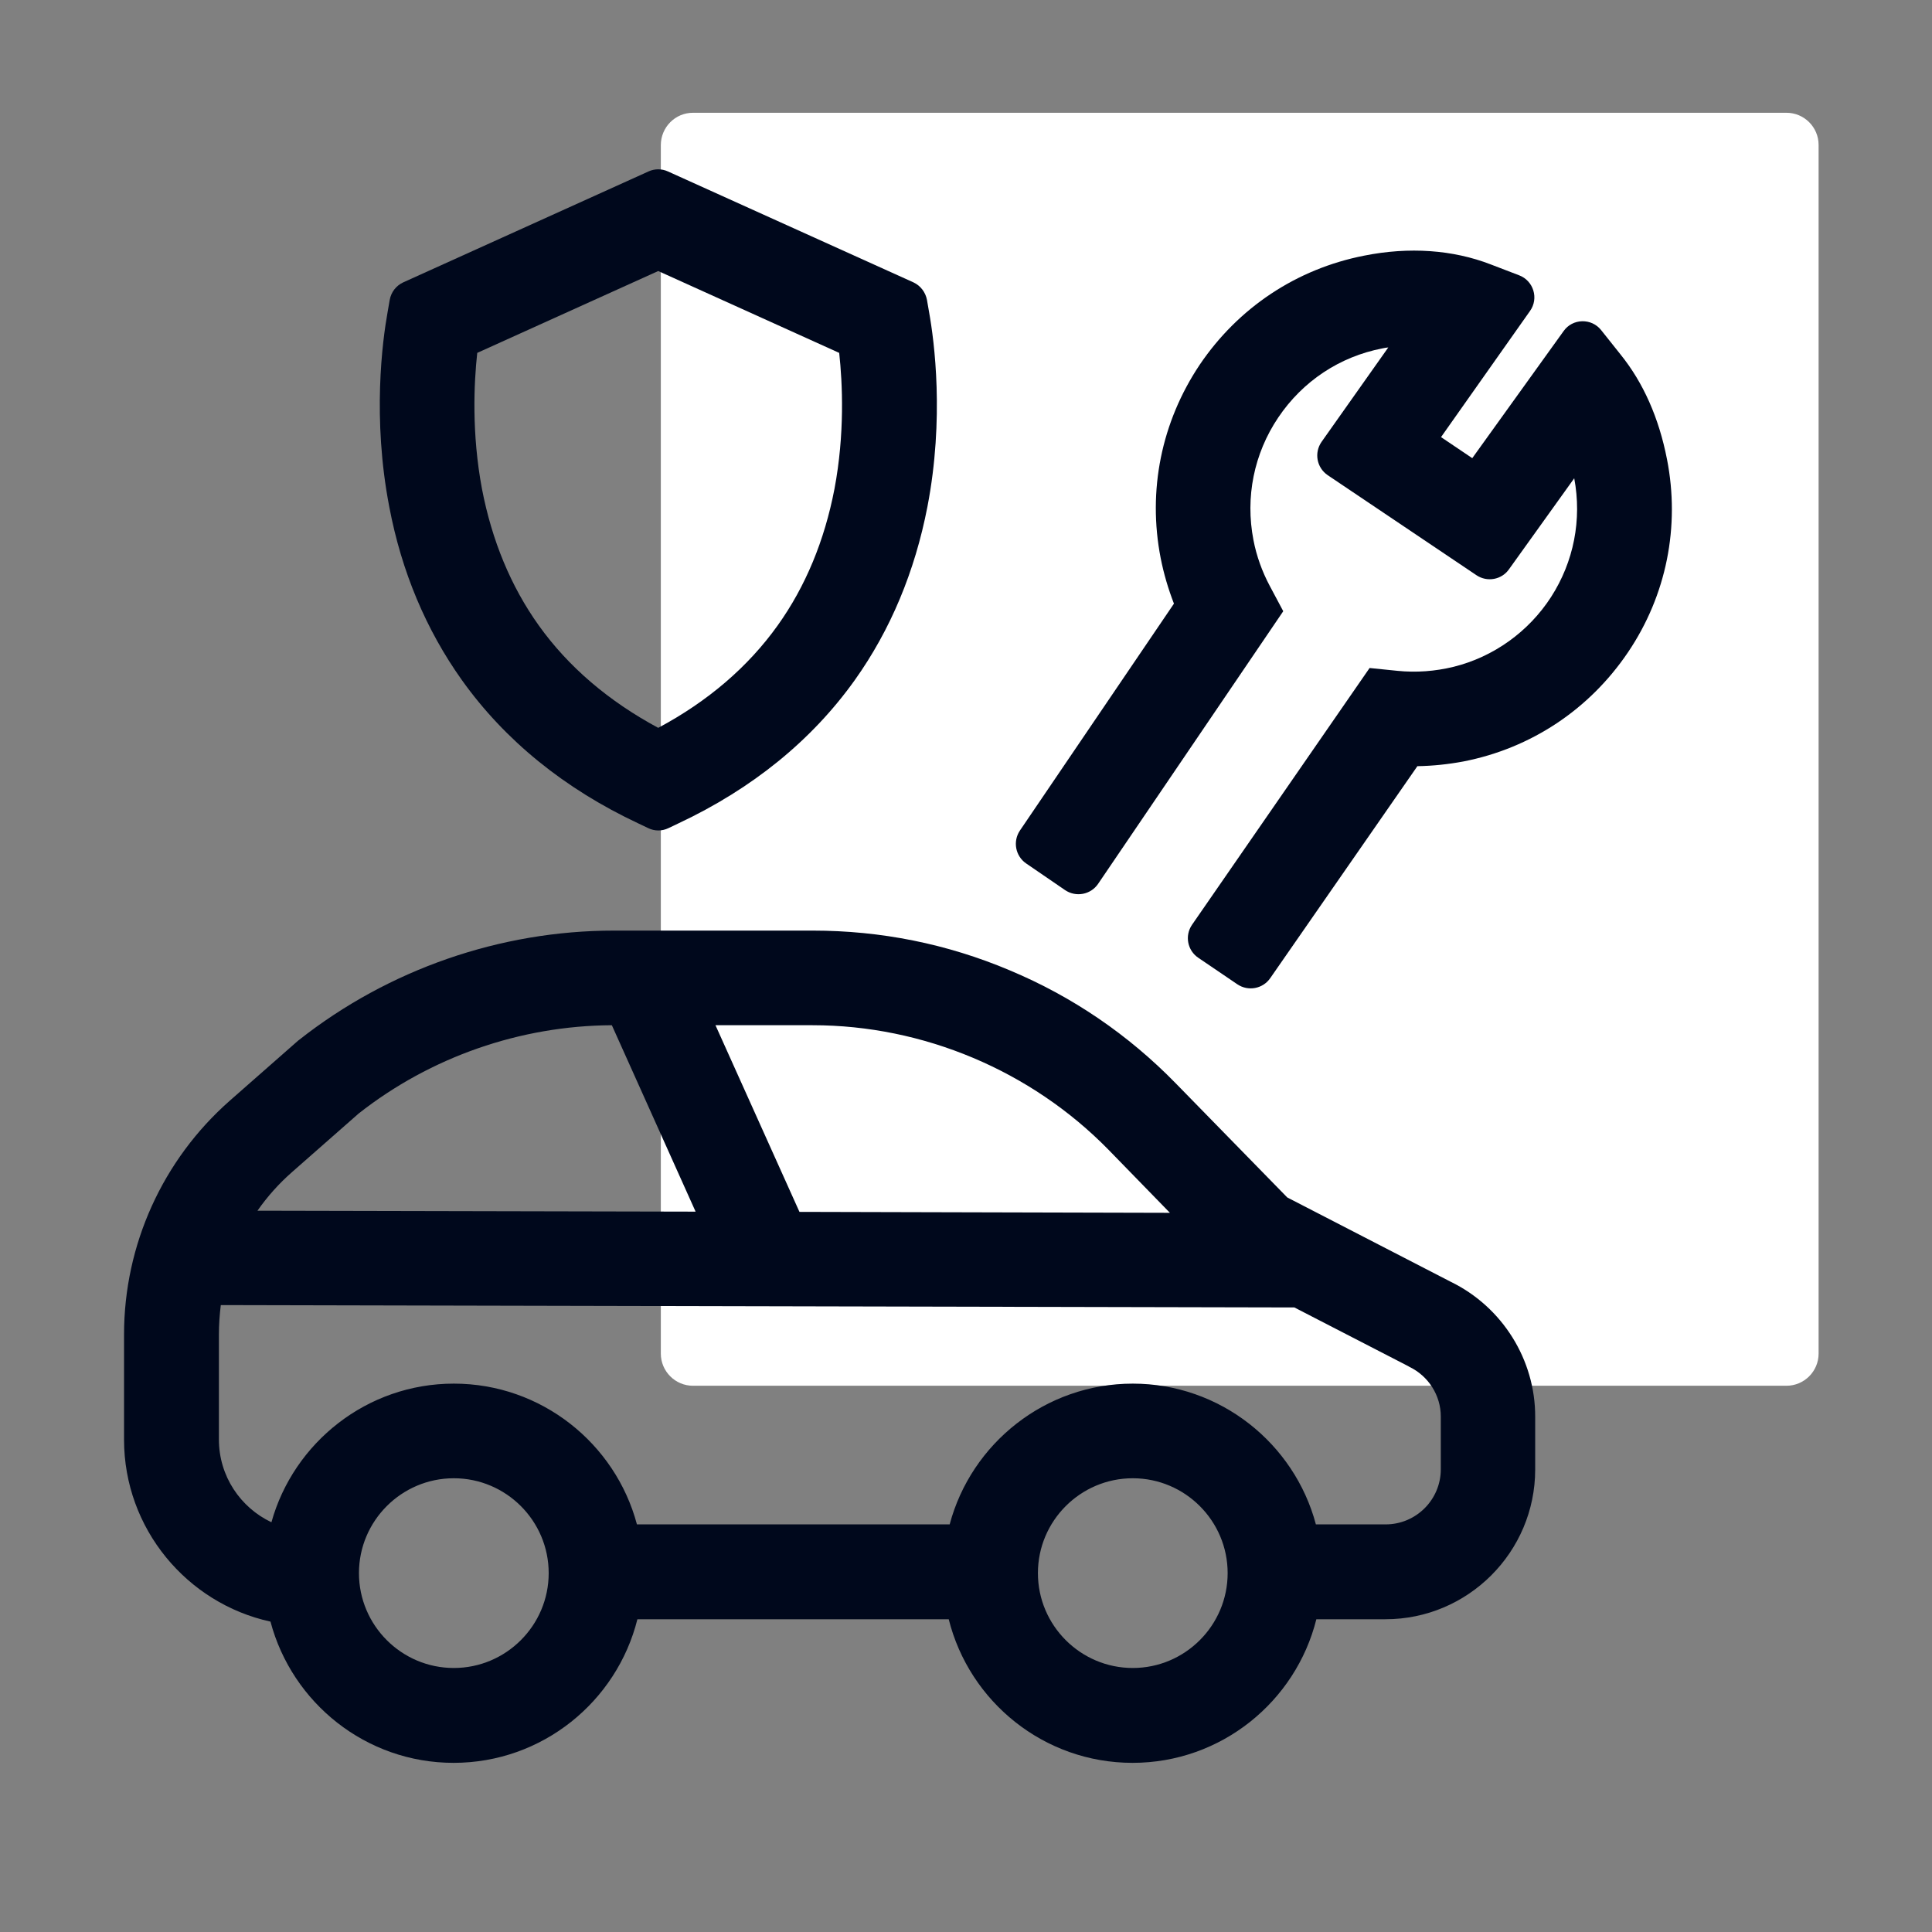
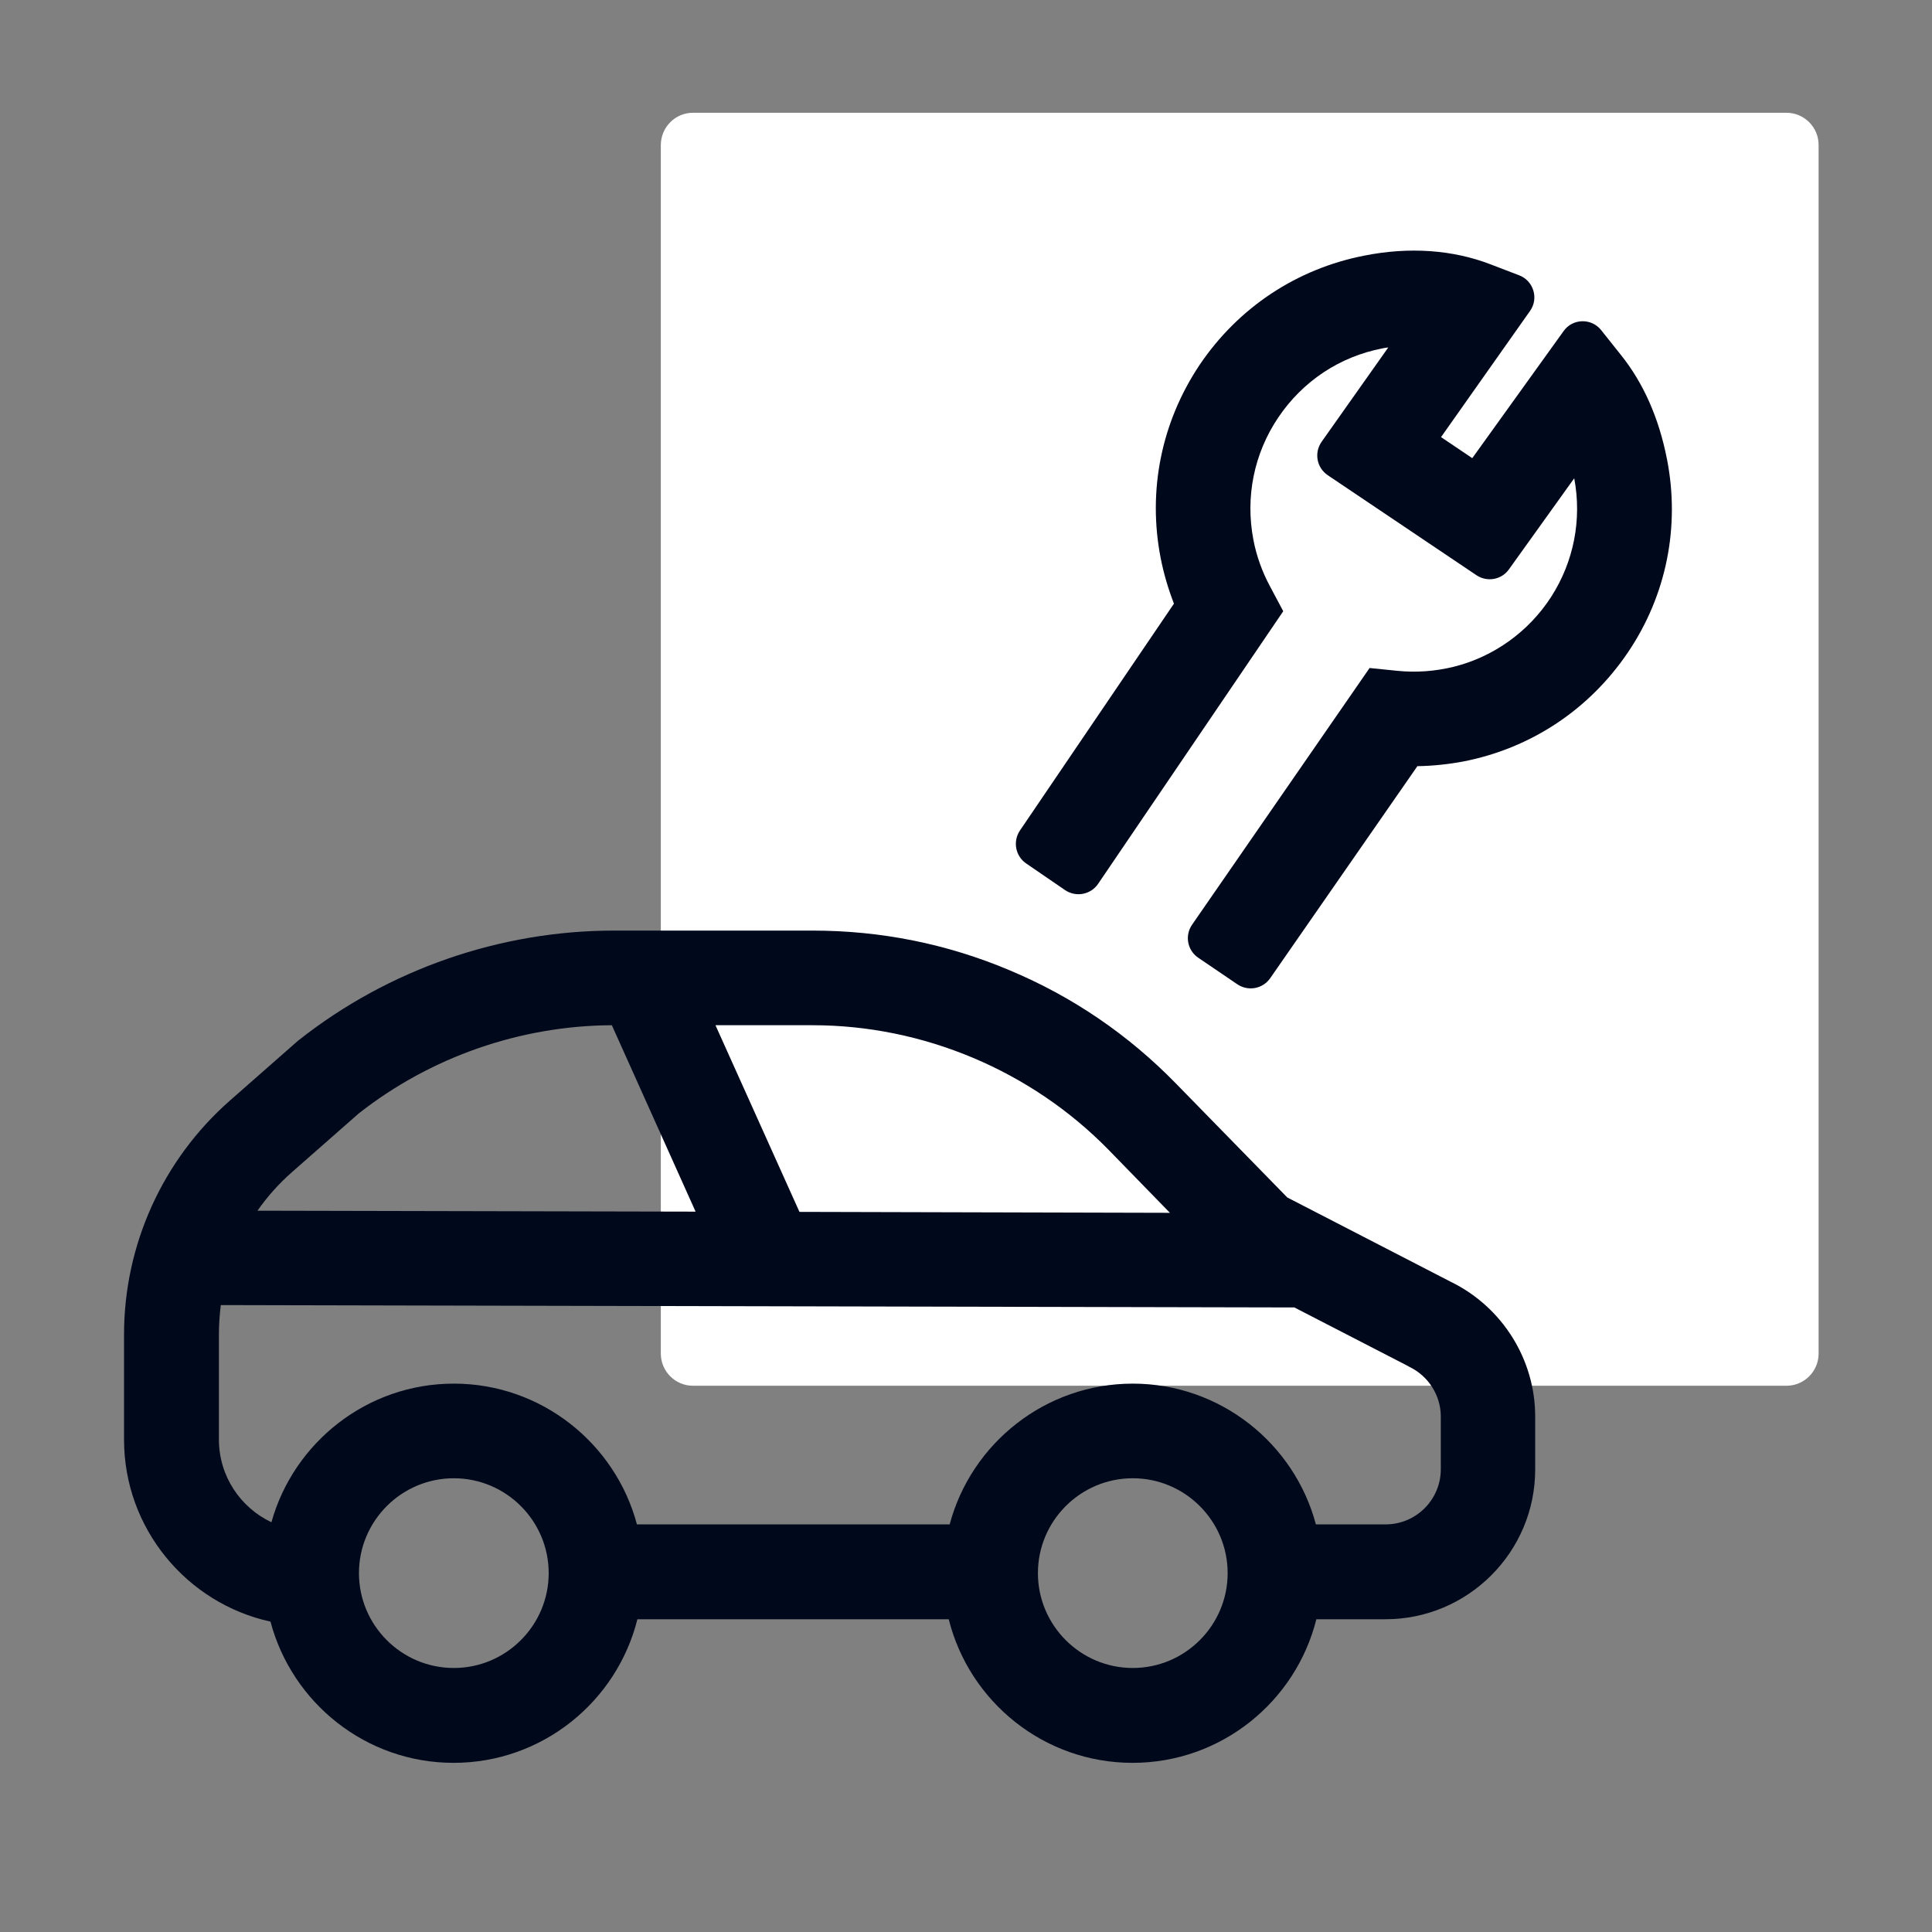
<svg xmlns="http://www.w3.org/2000/svg" fill="none" height="49" viewBox="0 0 49 49" width="49">
  <rect x="0" y="0" width="49" height="49" fill="#808080" stroke="none" />
  <path d="m17.576 2.86h27.732c.45 0 .816.366.816.816v30.654c0 .45-.366.816-.816.816h-27.732c-.45 0-.816-.366-.816-.816v-30.648c0-.456.366-.822.816-.822z" fill="#fff" />
  <g fill="#00081c">
    <path d="m36.8 32.512-4.152-2.142-2.826-2.892c-1.206-1.236-2.622-2.202-4.212-2.868-1.59-.672-3.27-1.008-4.998-1.008h-5.04c-2.886 0-5.718.984-7.986 2.772l-.024.018-1.734 1.524c-1.704 1.5-2.682 3.66-2.682 5.928v2.67c0 2.256 1.596 4.152 3.714 4.614.546 2.058 2.418 3.582 4.644 3.582 2.25 0 4.14-1.554 4.662-3.642h7.896c.522 2.088 2.412 3.642 4.662 3.642s4.14-1.554 4.662-3.642h1.752c2.094 0 3.798-1.704 3.798-3.798v-1.332c.006-1.452-.834-2.79-2.136-3.426zm-16.188-6.51c2.802 0 5.538 1.152 7.5 3.156l1.56 1.602-9.396-.024-2.13-4.734zm-13.2 3.72 1.686-1.482c1.824-1.434 4.098-2.226 6.42-2.238l2.124 4.728-11.112-.024c.252-.36.546-.69.882-.984zm4.098 12.582c-1.326 0-2.406-1.08-2.406-2.406s1.08-2.406 2.406-2.406 2.406 1.08 2.406 2.406-1.08 2.406-2.406 2.406zm17.22 0c-1.326 0-2.406-1.08-2.406-2.406s1.08-2.406 2.406-2.406 2.406 1.08 2.406 2.406-1.08 2.406-2.406 2.406zm7.812-5.04c0 .774-.63 1.398-1.398 1.398h-1.77c-.546-2.052-2.424-3.57-4.644-3.57s-4.098 1.518-4.644 3.57h-7.932c-.546-2.052-2.424-3.57-4.644-3.57-2.202 0-4.062 1.494-4.626 3.516-.786-.372-1.332-1.17-1.332-2.1v-2.664c0-.252.018-.498.048-.744l27.228.06 2.886 1.488.03.018c.486.234.798.726.798 1.26z" />
    <path d="m42.278 11.644c-.204-1.044-.6-1.938-1.176-2.652l-.492-.618c-.246-.312-.726-.3-.954.024l-2.316 3.222-.792-.534 2.256-3.198c.228-.318.09-.768-.276-.906l-.72-.276c-.96-.372-2.07-.45-3.21-.222-1.716.336-3.192 1.32-4.17 2.766-.972 1.452-1.326 3.192-.99 4.908.078.396.192.78.336 1.152l-3.906 5.754c-.186.276-.114.648.156.834l.99.678c.276.186.648.114.834-.156l4.698-6.918-.342-.642c-.192-.36-.336-.756-.414-1.164-.21-1.086.012-2.19.63-3.108s1.554-1.542 2.64-1.752c.048-.012.102-.018.15-.024l-1.692 2.394c-.192.276-.126.654.156.846l3.774 2.538c.27.18.636.114.822-.15l1.656-2.31c.198 1.05-.012 2.118-.588 3.012-.57.882-1.458 1.518-2.472 1.77-.468.114-.948.15-1.422.102l-.708-.072-4.506 6.516c-.186.276-.114.648.162.834l.99.672c.276.186.648.114.834-.156l3.732-5.376c.39-.006.786-.048 1.17-.12 1.716-.336 3.192-1.32 4.17-2.766s1.326-3.192.99-4.902z" />
-     <path d="m11.714 17.248c1.092 1.53 2.598 2.754 4.476 3.636l.252.12c.162.078.348.078.51 0l.252-.12c1.878-.882 3.384-2.106 4.476-3.636.906-1.272 1.524-2.754 1.842-4.398.432-2.244.174-4.2.042-4.932l-.054-.312c-.036-.192-.162-.36-.342-.444l-6.228-2.814c-.156-.072-.336-.072-.492 0l-6.222 2.814c-.18.084-.306.246-.342.444l-.054.312c-.132.732-.39 2.688.042 4.932.312 1.65.936 3.126 1.842 4.398zm.39-8.298 4.59-2.076 4.59 2.076c.084.768.144 2.052-.12 3.45-.252 1.308-.732 2.472-1.44 3.462-.75 1.05-1.77 1.926-3.03 2.598-1.26-.678-2.28-1.548-3.03-2.598-.708-.99-1.188-2.154-1.44-3.462-.264-1.404-.204-2.682-.12-3.45z" />
  </g>
</svg>